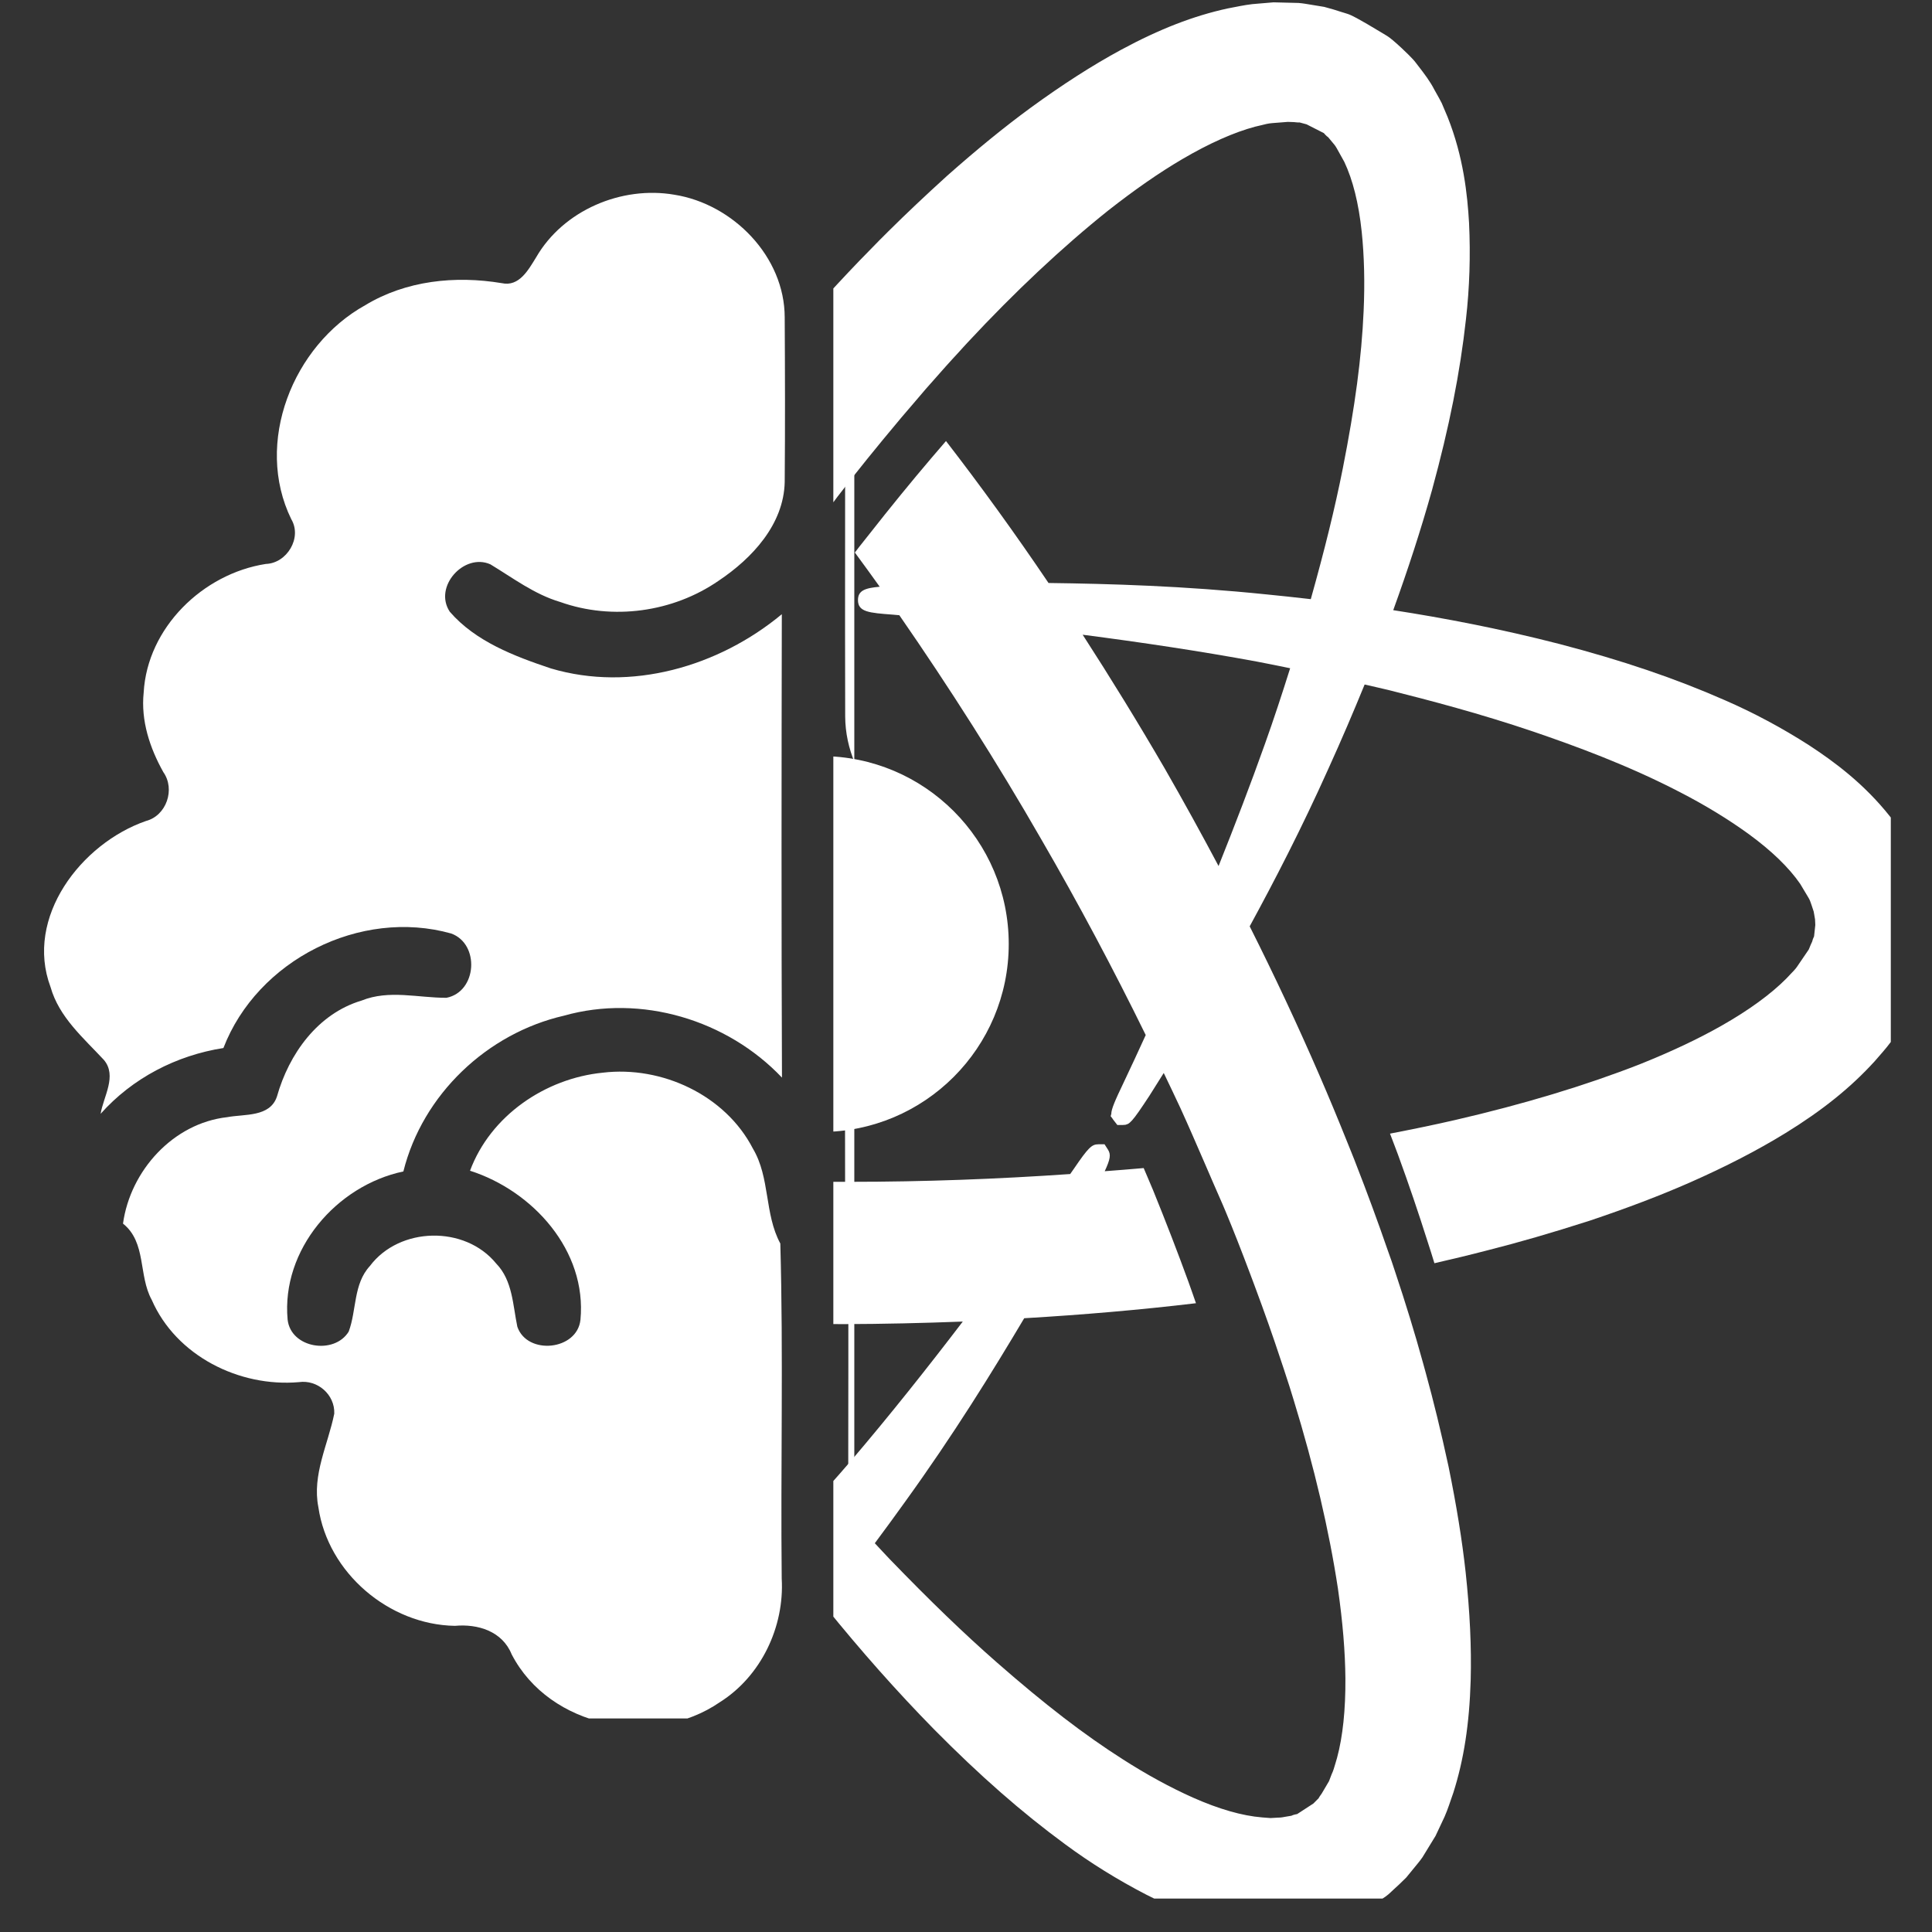
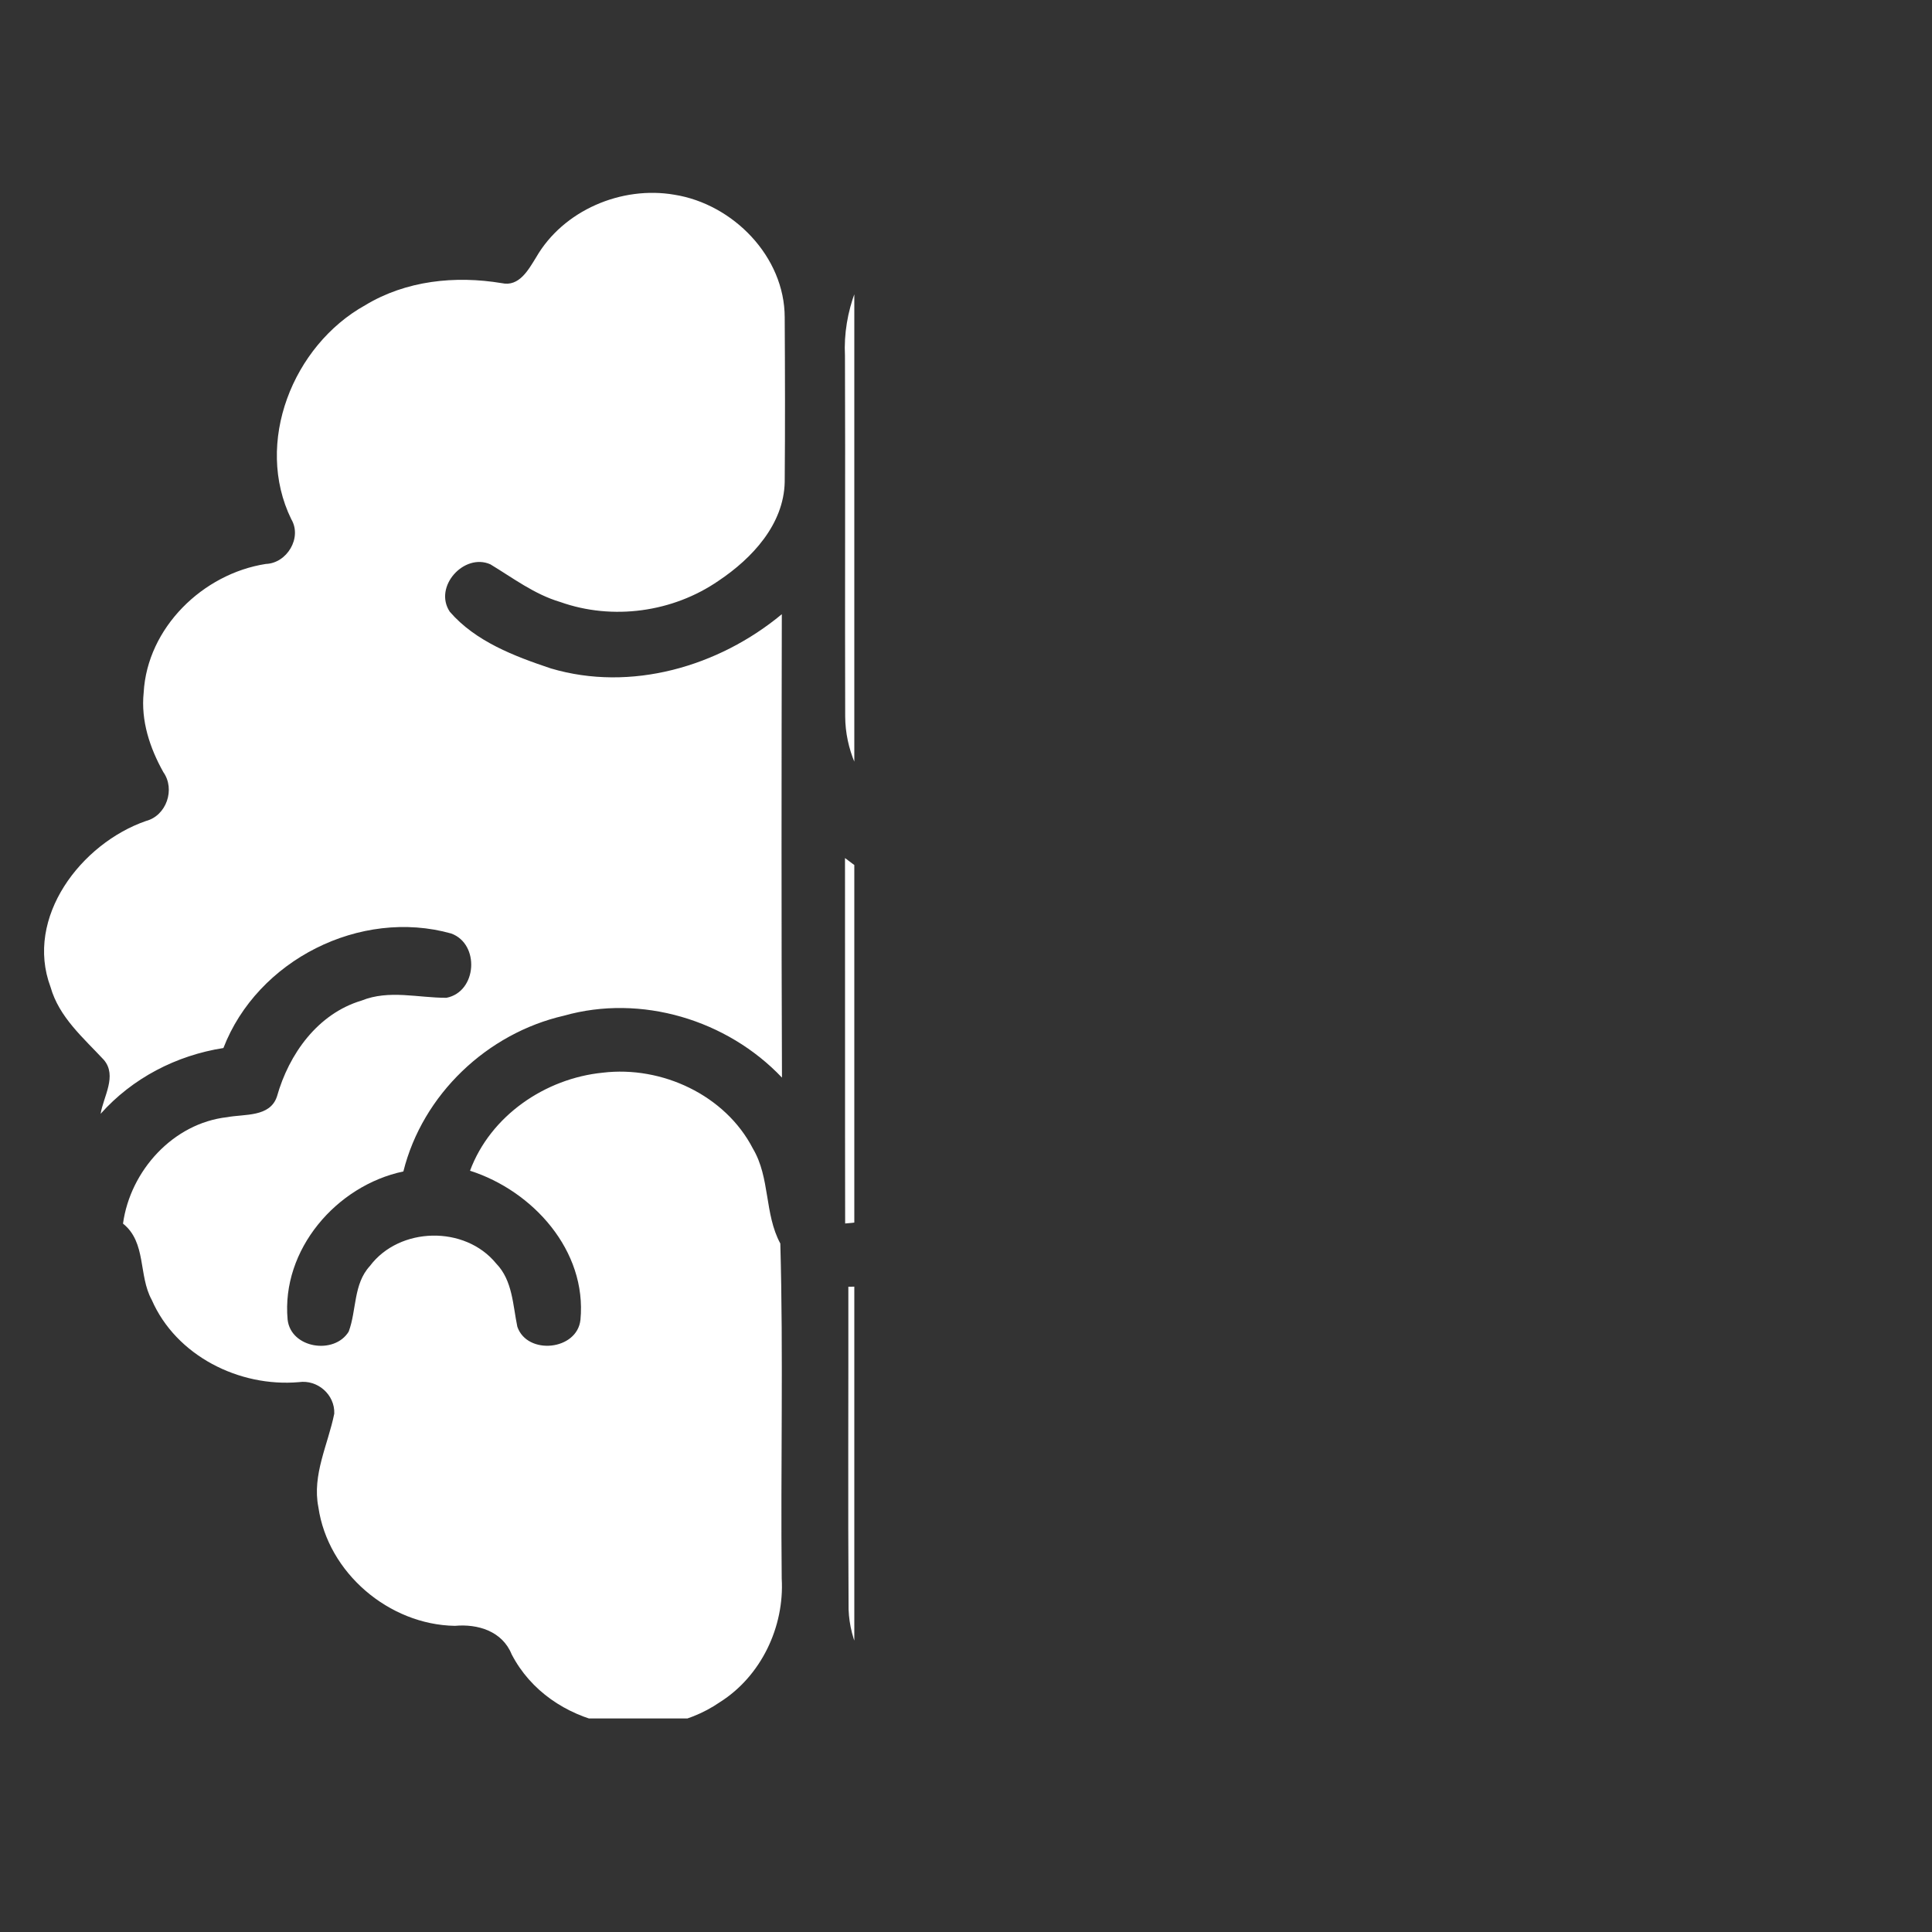
<svg xmlns="http://www.w3.org/2000/svg" width="1080" zoomAndPan="magnify" viewBox="0 0 810 810" height="1080" preserveAspectRatio="xMidYMid meet" version="1.0">
  <rect x="0" y="0" width="810" height="810" fill="#333333" stroke="none" />
  <defs>
    <clipPath id="eabaf6a1c3">
-       <path d="M 349.379 316 L 423 316 L 423 475 L 349.379 475 Z M 349.379 316 " clip-rule="nonzero" />
+       <path d="M 349.379 316 L 423 316 L 423 475 L 349.379 475 M 349.379 316 " clip-rule="nonzero" />
    </clipPath>
    <clipPath id="05acc33c4f">
      <path d="M 349.379 0.059 L 792.73 0.059 L 792.73 795.977 L 349.379 795.977 Z M 349.379 0.059 " clip-rule="nonzero" />
    </clipPath>
    <clipPath id="4ddb56e9d2">
      <path d="M 18 80 L 330 80 L 330 720.477 L 18 720.477 Z M 18 80 " clip-rule="nonzero" />
    </clipPath>
    <clipPath id="9b9aa20e5c">
      <path d="M 354 80 L 358.172 80 L 358.172 720.477 L 354 720.477 Z M 354 80 " clip-rule="nonzero" />
    </clipPath>
  </defs>
  <g clip-path="url(#eabaf6a1c3)">
-     <path fill="#ffffff" d="M 265.32 395.789 C 265.32 439.305 300.598 474.586 344.133 474.586 C 387.633 474.586 422.918 439.305 422.918 395.789 C 422.918 352.273 387.633 316.988 344.133 316.988 C 300.598 316.988 265.32 352.273 265.32 395.789 " fill-opacity="1" fill-rule="nonzero" />
-   </g>
+     </g>
  <g clip-path="url(#05acc33c4f)">
-     <path fill="#ffffff" d="M 287.938 553.262 C 309.375 554.332 331.102 555.086 353.379 555.145 L 353.395 555.145 C 370.391 555.098 387.121 554.707 403.652 554.07 C 388.59 573.797 373.051 593.367 356.895 612.312 C 353.48 616.34 349.777 620.449 346.176 624.523 C 342.25 620.105 338.273 615.688 334.559 611.305 C 318.574 592.566 303.043 573.035 287.938 553.262 Z M 488.285 322.133 C 477.074 302.848 465.59 284.18 453.914 266.113 C 478.277 269.27 502.746 272.91 526.965 277.375 C 531.527 278.215 536.258 279.238 540.902 280.16 C 537.516 290.93 534.039 301.516 530.41 311.676 C 524.305 328.863 517.711 346.008 510.887 363.082 C 503.668 349.492 496.152 335.832 488.285 322.133 Z M 351.879 207.277 C 359.109 197.855 367.055 188.004 377.477 175.57 C 377.625 175.391 377.762 175.23 377.914 175.043 C 378.781 174.008 379.656 173.012 380.539 171.98 C 381.559 170.789 382.582 169.594 383.605 168.402 C 385.117 166.629 386.625 164.832 388.16 163.066 L 396.645 153.48 C 398.367 151.543 400.148 149.637 401.906 147.723 C 403.168 146.348 404.383 144.957 405.656 143.609 C 425.492 122.301 445.336 103.668 464.609 88.262 C 475.789 79.488 485.957 72.422 495.703 66.699 C 507.016 60.066 517.367 55.469 526.211 53.109 L 528.762 52.508 C 530.223 52.137 531.668 51.742 533.41 51.613 L 539.922 51.102 L 542.441 51.188 C 543.52 51.305 544.598 51.402 544.832 51.328 L 547.789 52.125 L 555.043 55.816 L 555.668 56.523 C 556.035 56.914 556.445 57.281 556.852 57.543 C 557.348 58.172 557.844 58.777 558.371 59.379 C 559.156 60.285 559.84 61.074 560.426 62.148 L 563.594 67.84 C 567.172 75.383 569.637 85.234 570.895 97.121 C 571.969 107.398 572.242 118.617 571.703 130.469 C 570.848 149.887 568.145 170.246 562.953 196.496 C 559.648 213.113 555.406 230.336 549.555 251.195 C 542.883 250.43 536.555 249.75 530.945 249.203 C 496.176 245.633 465.469 244.758 439.602 244.422 C 425.543 223.609 411.176 203.754 396.609 184.906 C 395.551 186.125 394.461 187.41 393.402 188.645 C 392.422 189.789 391.449 190.926 390.453 192.082 C 382.082 201.918 373.406 212.543 364.344 224.086 C 363.336 225.363 362.363 226.551 361.359 227.848 C 360.996 228.309 360.66 228.719 360.297 229.18 C 359.676 229.992 359.039 230.836 358.41 231.652 C 361.895 236.422 365.383 241.148 368.824 245.992 C 362.711 246.535 359.738 247.562 359.711 251.527 C 359.672 256.594 364.309 256.941 374.457 257.703 C 375.293 257.777 376.215 257.863 377.051 257.938 C 397.938 288.113 417.938 319.477 436.617 351.988 C 452.242 378.938 466.812 406.34 480.352 433.949 C 477.305 440.594 474.242 447.258 471.234 453.566 C 467.309 461.758 465.938 465.023 465.914 467.004 L 465.652 467.961 L 466.523 469.121 C 466.578 469.219 466.641 469.312 466.699 469.406 L 468.453 471.664 L 470.762 471.656 C 471.121 471.656 471.434 471.629 471.734 471.582 C 471.785 471.578 471.836 471.582 471.887 471.57 L 472.945 471.184 C 473.453 470.906 474.027 470.359 474.676 469.66 C 476.152 468.012 478.184 465.051 481.871 459.441 L 485.98 452.91 C 486.57 451.984 487.293 450.852 487.906 449.855 C 490.25 454.812 492.691 459.746 494.957 464.707 C 498.352 472.129 501.543 479.555 504.777 486.988 C 505.418 488.469 506.062 489.949 506.699 491.426 C 507.332 492.906 507.988 494.391 508.617 495.875 C 510.312 499.859 512.156 503.828 513.797 507.812 C 517.133 515.809 520.449 524.273 524.125 534.051 C 524.672 535.5 525.227 536.992 525.793 538.492 C 526.32 539.938 526.891 541.457 527.441 542.965 C 528.004 544.504 528.539 545.938 529.129 547.555 C 530.945 552.5 532.652 557.449 534.359 562.387 L 538.422 574.504 C 538.535 574.855 538.637 575.211 538.758 575.562 C 540.043 579.453 541.316 583.34 542.477 587.293 C 551.035 615.156 557.234 641.656 560.934 666.02 C 562.953 680.098 563.965 692.438 564.066 703.73 C 564.152 716.859 562.957 728.102 560.578 736.938 C 560.305 737.77 560.062 738.637 559.828 739.496 C 559.402 740.93 559.02 742.371 558.27 743.93 L 557.195 746.758 L 554.129 751.957 C 553.496 752.832 552.875 753.719 552.809 753.953 L 550.637 756.137 L 543.832 760.559 L 542.871 760.75 C 542.324 760.883 541.812 761.055 541.418 761.262 C 540.633 761.367 539.844 761.508 539.07 761.656 C 538.102 761.844 537.125 762.055 535.648 762.055 C 535.648 762.055 535.641 762.055 535.633 762.055 L 532.703 762.23 L 529.141 761.957 C 520.801 761.285 511.039 758.48 500.129 753.641 C 490.648 749.414 480.801 744.031 470.84 737.66 C 454.48 727.242 438.195 714.715 418.031 697.07 C 404.051 684.805 390.129 671.387 372.902 653.559 C 370.805 651.387 368.836 649.195 366.77 647.004 C 371.363 640.832 375.613 635.008 379.305 629.848 C 399.895 601.367 416.105 575.031 429.402 552.676 C 454.059 551.223 478.102 549.164 501.414 546.379 C 500.902 544.875 500.391 543.395 499.848 541.887 C 499.309 540.387 498.836 538.965 498.273 537.445 C 493.84 525.27 488.898 512.449 483.355 498.801 C 483.344 498.766 483.328 498.73 483.305 498.699 C 482.703 497.234 482.02 495.695 481.41 494.215 C 480.789 492.734 480.125 491.211 479.492 489.719 C 474.07 490.227 468.609 490.602 463.16 491.039 C 465.539 485.914 465.805 484.047 464.531 482 L 463.082 479.746 L 460.504 479.746 C 457.688 479.746 456.242 481.191 450.18 490.086 C 449.707 490.766 449.152 491.523 448.684 492.219 C 418.219 494.328 387.375 495.484 356.344 495.484 L 353.379 495.477 L 350.574 495.484 C 314.223 495.484 278.129 493.832 242.516 490.934 C 242.117 490.34 241.664 489.707 241.254 489.121 C 236.055 481.504 233.965 478.75 232.281 477.773 L 231.008 477.324 C 230.684 477.277 230.355 477.262 229.988 477.262 L 227.727 477.277 L 225.906 479.535 C 225.871 479.605 225.836 479.656 225.785 479.715 L 224.934 480.828 L 225.125 481.676 C 225.059 483.121 225.863 485.199 228.062 489.75 C 221.398 489.129 214.793 488.395 208.168 487.668 C 207.539 489.145 206.902 490.641 206.289 492.105 C 205.668 493.578 204.992 495.098 204.391 496.559 C 204.094 497.293 203.742 498.07 203.445 498.801 C 198.262 511.551 193.641 523.523 189.438 534.98 C 188.887 536.473 188.336 537.965 187.812 539.43 C 187.266 540.949 186.781 542.402 186.246 543.906 C 210.723 547.281 235.957 550.02 262.082 551.855 C 275.285 574.094 291.391 600.305 312.059 628.906 C 316.578 635.219 321.027 641.266 325.465 647.191 C 323.137 649.648 320.934 652.109 318.574 654.559 C 306.77 666.738 290.977 682.699 273.441 698.082 C 259.773 710.035 241.406 725.441 220.613 738.672 C 210.836 744.969 200.969 750.352 191.344 754.664 C 180.398 759.512 170.613 762.316 162.312 763 L 159.117 763.25 L 155.27 763.102 C 154.273 763.102 153.387 762.891 152.5 762.719 C 151.652 762.543 150.805 762.391 149.449 762.094 C 148.926 761.879 148.391 761.672 148.152 761.629 L 146.309 760.938 C 145.609 760.547 144.906 760.176 144.176 759.828 L 140.344 757.035 C 139.852 756.273 139.348 755.734 138.844 755.238 C 138.312 754.465 137.695 753.633 136.672 752.344 L 132.941 744.578 C 132.348 743.387 131.969 741.961 131.559 740.531 C 131.301 739.652 131.051 738.762 130.828 738.133 C 128.395 729.145 127.199 717.891 127.297 704.707 C 127.375 693.406 128.406 681.066 130.414 667.02 C 134.082 642.859 140.297 616.352 148.891 588.242 C 150.148 584.113 151.566 579.828 152.941 575.562 C 156.527 564.559 160.57 553.027 165.09 540.934 C 165.629 539.461 166.176 538.004 166.734 536.512 C 167.301 535.016 167.812 533.594 168.391 532.082 C 171.273 524.531 174.312 516.801 177.59 508.75 C 179.602 503.902 181.828 499.051 183.902 494.199 C 184.547 492.719 185.188 491.234 185.824 489.754 C 186.473 488.273 187.113 486.797 187.754 485.316 C 190.594 478.812 193.391 472.312 196.367 465.816 C 198.832 460.434 201.469 455.066 204.02 449.691 C 204.379 450.254 204.797 450.934 205.133 451.484 L 209.605 458.586 C 215.574 467.625 217 469.098 219.848 469.098 L 222.504 469.047 L 223.875 466.871 C 225.422 464.402 224.934 462.531 220.164 452.617 C 217.309 446.609 214.402 440.355 211.465 434.008 C 224.883 406.738 239.309 379.656 254.793 352.945 C 273.363 320.648 293.285 289.434 314.098 259.344 C 320.211 258.785 326.441 258.195 332.301 257.715 C 340.004 257.137 344.258 256.816 346.523 255.645 L 349.176 254.961 L 348.863 251.484 L 349.168 248.211 L 346.934 247.504 C 344.875 246.324 340.652 246.074 332.078 245.57 L 324.082 245.262 C 324.008 245.262 323.898 245.262 323.812 245.258 C 325.219 243.289 326.625 241.336 328.035 239.379 C 333.969 231.148 340.012 223.059 346.098 215.035 C 347.07 213.758 347.996 212.426 348.969 211.145 C 349.711 210.184 350.426 209.152 351.168 208.188 C 351.395 207.891 351.637 207.578 351.879 207.277 Z M 236.73 268.285 C 225.32 285.98 214.102 304.242 203.121 323.129 C 195.43 336.543 188.051 349.922 180.969 363.266 C 173.988 345.879 167.211 328.355 160.953 310.703 C 157.762 301.77 154.656 292.527 151.641 283.09 C 161.164 281.02 170.59 279.117 179.84 277.422 C 198.586 273.957 217.621 271 236.73 268.285 Z M -101.992 401.914 L -101.773 402.844 C -101.266 405.211 -100.73 407.605 -99.965 410.363 L -97.125 417.902 C -96.805 418.715 -96.48 419.539 -96.02 420.5 L -90.98 429.734 L -87.418 434.867 C -85.41 437.934 -83.203 440.453 -81.07 442.895 L -79.125 445.141 C -69.301 455.949 -57.453 465.473 -41.84 475.109 C -30.105 482.32 -16.949 489.121 -1.578 495.914 C 10.793 501.344 24.484 506.547 40.348 511.855 C 56.543 517.051 70.203 521.012 83.281 524.305 C 84.418 524.594 85.613 524.859 86.773 525.156 C 87.223 523.695 87.734 522.203 88.203 520.738 C 88.664 519.27 89.152 517.789 89.637 516.312 C 93.418 504.574 97.555 492.574 102.168 480.191 C 102.691 478.758 103.266 477.285 103.809 475.844 C 104.371 474.383 104.926 472.91 105.484 471.438 C 102.539 470.816 99.602 470.211 96.668 469.496 C 68.258 462.965 42.199 455.098 19.258 446.113 C 6.07 440.828 -5.117 435.551 -14.957 429.973 C -26.359 423.5 -35.5 416.84 -41.98 410.363 C -42.57 409.699 -43.215 409.039 -43.84 408.379 C -44.875 407.32 -45.918 406.277 -46.871 404.867 L -48.797 402.512 L -51.766 397.262 C -52.203 396.273 -52.664 395.289 -52.828 395.113 L -53.066 394.172 C -53.246 393.512 -53.426 392.871 -53.637 392.148 L -54.262 388.258 L -54.043 383.977 L -53.727 383.055 C -53.574 382.531 -53.473 382.016 -53.457 381.594 C -53.152 380.859 -52.898 380.113 -52.629 379.363 C -52.238 378.223 -51.902 377.242 -51.258 376.191 L -47.914 370.613 C -43.18 363.746 -35.883 356.688 -26.223 349.645 C -17.82 343.562 -8.234 337.719 2.262 332.27 C 19.477 323.32 38.457 315.477 63.82 306.848 C 80.664 301.121 98.527 295.969 121.055 290.285 C 125.93 302.012 130.562 312.535 134.562 321.336 C 145.871 346.602 157.414 368.891 168.02 388.301 C 157.277 409.613 147.387 430.758 138.328 451.66 C 134.801 459.824 131.414 467.938 128.148 476.016 C 127.562 477.473 126.977 478.934 126.387 480.383 C 125.805 481.852 125.199 483.32 124.617 484.789 C 124.32 485.551 123.984 486.328 123.691 487.098 C 119.043 498.887 114.895 510.23 110.977 521.391 C 110.453 522.859 109.93 524.344 109.422 525.801 C 108.91 527.258 108.363 528.758 107.867 530.203 C 102.988 544.613 98.676 558.625 94.863 572.426 C 94.578 573.457 94.293 574.52 94 575.562 C 90.633 587.621 87.473 600.516 84.133 615.941 C 80.836 632.277 78.508 646.73 77.008 660.141 C 75.219 676.758 74.527 691.566 74.891 705.418 C 75.414 723.598 77.734 738.605 82.262 752.809 L 83.266 755.664 C 84.289 758.668 85.336 761.777 86.898 764.848 L 89.852 771.078 L 95.199 779.766 C 95.66 780.43 96.18 781.078 96.691 781.727 L 102.168 788.383 C 104.109 790.34 106.246 792.293 108.711 794.438 C 109.684 795.273 110.727 796.164 111.918 797.066 L 117.535 800.758 L 117.57 800.711 C 118.332 801.297 119.281 801.871 120.188 802.285 L 120.176 802.305 C 122.352 803.344 124.551 804.371 126.57 805.246 C 128.746 806.328 130.965 806.965 132.93 807.516 L 135.824 808.328 C 137.645 808.848 139.465 809.348 141.242 809.574 L 142.664 809.762 C 146.117 810.23 149.695 810.719 153.227 810.719 C 153.859 810.719 154.48 810.699 154.93 810.68 L 156.441 810.656 C 158.113 810.637 159.797 810.617 161.715 810.492 L 167.812 809.734 C 185.582 807.145 200.047 800.664 210.715 795.289 C 222.695 789.109 234.199 781.965 244.871 774.07 C 263.156 760.637 280.609 745.344 299.789 725.922 C 317.426 707.969 332.875 690.098 346.07 673.73 C 361.059 692.273 375.992 709.125 391.594 725.023 C 410.895 744.539 428.355 759.828 446.492 773.16 C 457.102 781.012 468.605 788.156 480.719 794.414 C 491.355 799.766 505.852 806.258 523.707 808.863 L 530 809.637 C 531.504 809.727 533.051 809.746 534.594 809.762 L 536.297 809.781 C 536.953 809.812 537.586 809.836 538.238 809.836 C 541.641 809.836 545.082 809.371 548.398 808.926 L 550.055 808.699 C 551.242 808.586 552.785 808.199 554.488 807.727 L 558.41 806.609 C 562.121 805.484 564.59 804.574 565.82 803.91 L 567.172 803.164 C 571.309 800.883 577.555 797.445 580.84 795.191 C 581.719 794.59 582.5 793.871 583.277 793.133 L 583.973 792.48 C 585.758 790.863 587.574 789.191 589.582 787.152 L 594.656 780.949 C 595.227 780.242 595.785 779.535 596.375 778.668 L 601.871 769.688 L 604.527 764.039 C 606.188 760.762 607.266 757.59 608.309 754.516 L 609.285 751.711 C 613.727 737.801 616.047 722.777 616.59 704.438 C 616.957 690.707 616.273 675.91 614.477 659.172 C 613 645.754 610.664 631.293 607.32 614.902 C 604.094 599.98 601.004 587.371 597.75 575.562 C 597.375 574.215 597.023 572.824 596.633 571.5 C 593.211 559.047 589.285 546.285 584.898 533.148 C 584.41 531.664 583.926 530.199 583.422 528.707 C 582.934 527.27 582.375 525.773 581.863 524.32 C 577.742 512.391 573.254 500.152 568.254 487.371 C 568.082 486.949 567.953 486.559 567.781 486.137 C 567.371 485.09 566.918 484.031 566.52 482.988 C 565.926 481.516 565.32 480.039 564.734 478.562 C 561.012 469.285 557.145 459.949 553.055 450.539 C 544.184 430.066 534.461 409.312 523.938 388.371 C 534.359 369.242 545.707 347.312 556.906 322.348 C 562.453 310.152 567.434 298.453 572.133 286.98 C 575.66 287.816 579.152 288.555 582.715 289.441 C 599.102 293.555 620.773 299.238 642.957 306.766 C 660.156 312.645 682.672 320.836 704.527 332.219 C 714.883 337.562 724.477 343.41 733.016 349.582 C 742.676 356.625 749.996 363.691 754.734 370.559 L 758.215 376.379 C 758.73 377.191 759.055 378.125 759.418 379.211 C 759.691 380.02 759.969 380.828 760.391 382.145 C 760.465 382.711 760.559 383.266 760.633 383.5 L 760.965 385.445 C 760.977 386.238 761.016 387.027 761.074 387.816 L 760.559 392.559 C 760.145 393.383 759.922 394.109 759.754 394.777 C 759.348 395.625 758.934 396.574 758.332 398.086 L 753.477 405.215 C 752.738 406.324 751.695 407.359 750.668 408.422 C 750.023 409.082 749.383 409.742 748.953 410.238 C 742.391 416.844 733.246 423.5 721.773 430.023 C 711.941 435.594 700.742 440.879 687.574 446.164 C 664.809 455.078 638.754 462.949 610.113 469.559 C 601.457 471.562 592.246 473.445 582.766 475.281 C 583.32 476.738 583.895 478.234 584.445 479.68 C 584.98 481.125 585.578 482.633 586.105 484.07 C 590.715 496.656 594.809 508.801 598.59 520.738 C 599.059 522.203 599.566 523.707 600.016 525.176 C 600.48 526.648 600.949 528.133 601.387 529.613 C 608.867 527.898 616.234 526.137 623.434 524.254 C 636.477 520.977 650.535 516.902 666.477 511.781 C 682.285 506.48 695.949 501.27 708.309 495.848 C 723.609 489.102 736.781 482.297 748.586 475.047 C 764.082 465.5 775.91 455.977 785.945 444.965 L 787.902 442.711 C 790 440.312 792.168 437.824 794.059 434.934 L 797.965 429.27 L 802.824 420.293 C 803.16 419.57 803.457 418.805 803.75 418.043 L 806.805 409.949 C 807.535 407.297 808.145 404.441 808.781 401.203 C 809.02 399.957 809.266 398.637 809.453 397.148 L 809.828 390.418 L 809.77 390.418 C 809.895 389.445 809.895 388.508 809.895 387.797 L 809.879 382.887 L 809.477 382.887 C 809.383 382.031 809.305 381.191 809.219 380.383 C 809.066 378.117 808.555 375.984 808.031 373.863 L 807.238 370.758 C 806.777 368.949 806.301 367.133 805.617 365.516 L 805.031 364.078 C 803.473 360.301 801.875 356.402 799.734 353.105 L 798.875 351.66 C 798.051 350.266 797.219 348.871 796.18 347.316 L 792.48 342.426 C 781.336 328.312 768.496 319.027 758.512 312.484 C 747.168 305.203 735.246 298.824 723.059 293.523 C 702.293 284.398 680.312 276.934 653.891 270.02 C 628.949 263.594 605.25 259.082 584.121 255.816 C 590.281 238.781 595.73 222.109 600.391 205.418 C 607.629 178.957 612.145 156.199 614.613 133.812 C 616.117 120.707 616.555 107.18 615.91 93.543 C 615.223 81.629 613.586 65.832 606.922 49.074 L 604.453 43.238 C 603.781 41.914 603.031 40.578 602.285 39.25 L 601.422 37.715 C 599.602 34.113 597.086 30.855 594.652 27.695 L 593.629 26.359 C 592.922 25.387 591.824 24.25 590.566 22.984 L 587.625 20.152 C 584.793 17.52 582.777 15.824 581.582 15.094 L 580.23 14.266 C 576.184 11.828 570.098 8.148 566.535 6.449 C 565.574 5.988 564.551 5.664 563.527 5.367 L 562.621 5.094 C 560.316 4.348 557.957 3.602 555.188 2.887 L 547.32 1.594 C 546.414 1.457 545.492 1.32 544.434 1.242 L 533.922 0.98 L 527.684 1.504 C 524.039 1.711 520.762 2.363 517.582 2.988 L 514.652 3.551 C 500.367 6.66 486.191 12.16 470.051 20.859 C 457.965 27.406 445.492 35.406 431.91 45.32 C 420.93 53.383 409.895 62.371 397.145 73.648 C 388.031 81.914 379.914 89.586 372.551 96.887 C 369.91 99.496 367.352 102.082 364.91 104.613 C 358.652 110.938 352.391 117.629 346.113 124.488 C 345.074 125.621 344.02 126.793 342.98 127.949 C 341.938 129.098 340.898 130.23 339.855 131.402 C 331.543 140.699 323.137 150.566 314.578 161.02 C 313.59 162.227 312.602 163.438 311.609 164.66 C 310.609 165.883 309.637 167.062 308.641 168.301 C 307.555 169.656 306.496 170.906 305.398 172.273 C 299.176 180.059 292.996 188.117 286.848 196.285 C 275.176 211.758 263.645 227.863 252.289 244.641 C 229.812 245.133 204.223 246.242 175.836 249.148 C 164.328 250.27 153.266 251.52 142.543 252.918 C 138.066 237.055 132.66 216.941 128.395 195.559 C 124.891 177.762 120.727 154.168 119.652 129.512 C 119.098 117.875 119.371 106.648 120.449 96.16 C 121.727 84.262 124.18 74.387 127.742 66.859 L 131.059 60.926 C 131.508 60.09 132.148 59.352 132.906 58.504 C 133.469 57.844 134.031 57.188 134.961 56.172 C 135.422 55.816 135.848 55.461 136.012 55.281 L 137.52 54.031 C 138.219 53.621 138.887 53.188 139.559 52.734 L 143.898 50.824 C 144.812 50.766 145.547 50.59 146.207 50.406 C 147.156 50.332 148.172 50.219 149.781 49.98 L 151.656 50.066 L 154.395 50.043 L 158.395 50.625 C 159.73 50.715 161.148 51.102 162.574 51.461 C 163.461 51.68 164.359 51.898 165.016 52.027 C 174.016 54.414 184.352 58.996 195.734 65.672 C 205.492 71.41 215.664 78.465 226.816 87.223 C 245.914 102.484 265.762 121.109 285.793 142.609 C 288.301 145.277 290.855 148.156 293.387 150.957 C 294.371 149.773 295.367 148.508 296.352 147.344 C 297.363 146.121 298.371 144.992 299.395 143.793 C 307.867 133.746 316.266 124.195 324.617 115.148 C 325.672 114.016 326.727 112.867 327.773 111.746 C 328.844 110.602 329.91 109.523 330.98 108.395 C 329.492 106.848 328 105.23 326.512 103.719 C 317.203 94.117 306.645 83.973 294.191 72.676 C 281.688 61.637 270.336 52.395 259.469 44.422 C 245.953 34.539 233.488 26.531 221.32 19.949 C 205.301 11.301 191.141 5.805 176.582 2.625 L 173.645 2.062 C 170.523 1.449 167.301 0.809 163.855 0.617 L 156.992 0.066 L 146.758 0.355 C 145.98 0.43 145.184 0.547 144.375 0.664 L 135.844 2.074 C 133.184 2.766 130.41 3.66 127.281 4.742 C 126.074 5.156 124.805 5.605 123.445 6.18 L 117.438 9.203 L 117.461 9.254 C 116.562 9.621 115.602 10.152 114.785 10.738 L 114.773 10.711 C 112.789 12.082 110.809 13.461 109.039 14.766 C 107.137 16.039 105.523 17.559 103.938 19.094 L 101.695 21.297 C 100.344 22.598 99.012 23.918 97.953 25.324 L 97.047 26.48 C 94.547 29.734 91.934 33.09 90.148 36.617 L 89.344 38.055 C 88.531 39.48 87.734 40.914 86.91 42.598 L 84.52 48.25 C 77.887 64.926 76.254 80.703 75.582 92.633 C 74.941 106.125 75.383 119.648 76.879 132.809 C 79.359 155.32 83.879 178.086 91.113 204.453 C 96.461 223.695 102.441 241.66 108.453 258.078 C 89.188 261.414 70.84 265.328 52.828 269.965 C 26.27 276.926 4.312 284.391 -16.305 293.441 C -28.418 298.703 -40.352 305.09 -51.816 312.449 C -61.785 318.988 -74.648 328.301 -85.824 342.461 L -89.656 347.523 C -90.473 348.785 -91.277 350.121 -92.066 351.453 L -92.93 352.91 C -95.145 356.289 -96.703 360.117 -98.227 363.805 L -98.855 365.34 C -99.359 366.449 -99.797 368.008 -100.23 369.676 L -101.238 373.652 C -102.551 379.359 -102.59 380.883 -102.59 381.395 L -102.625 382.887 C -102.727 387.629 -102.863 394.789 -102.551 398.773 C -102.473 399.832 -102.246 400.879 -101.992 401.914 " fill-opacity="1" fill-rule="nonzero" />
-   </g>
+     </g>
  <g clip-path="url(#4ddb56e9d2)">
    <path fill="#ffffff" d="M 282.777 81.645 C 260.582 77.801 236.125 88.18 224.762 107.914 C 221.578 113.035 217.703 120.328 210.383 118.715 C 190.875 115.465 170.227 117.598 153.086 127.977 C 122.781 144.852 106.457 185.633 122.121 217.688 C 126.75 225.465 120.312 236.141 111.453 236.438 C 85.055 240.539 61.746 263.164 60.234 290.391 C 59.023 302.145 62.797 313.566 68.477 323.715 C 73.57 330.906 69.797 341.969 61.191 344.207 C 34.035 353.629 10.234 384.629 21.199 413.848 C 24.781 426.488 34.957 435.121 43.562 444.383 C 49.207 451.082 43.332 459.781 42.184 466.973 C 55.512 452.004 73.938 442.477 93.668 439.387 C 107.883 402.512 151.059 380.68 189.18 391.379 C 201.234 395.777 200.047 415.812 187.18 418.332 C 175.324 418.367 163.113 414.855 151.621 419.484 C 133.203 424.973 121.148 441.879 116.125 459.676 C 113.238 468.473 102.5 467 95.273 468.375 C 72.613 470.906 54.625 490.801 51.57 513.004 C 61.473 520.914 57.961 534.707 63.605 544.953 C 73.852 568.465 100.348 581.66 125.336 579.465 C 133.113 578.348 140.438 584.688 140.145 592.66 C 137.555 605.602 130.785 618.305 133.48 631.895 C 137.461 659.41 163.07 681.184 190.715 681.641 C 200.375 680.754 210.609 683.906 214.516 693.59 C 230.445 724.328 273.887 732.859 301.797 713.652 C 319.098 702.746 328.914 682.062 327.738 661.809 C 327.246 614.988 328.457 568.094 327.152 521.344 C 320.418 508.902 322.945 493.793 315.656 481.547 C 304.07 459.09 277.406 446.742 252.684 449.73 C 228.617 452.125 205.633 467.754 197.062 490.836 C 223.43 499.273 246.113 524.355 243.359 553.32 C 241.98 566.227 221.031 568.262 216.898 556.242 C 214.992 547.148 214.93 536.84 208.031 529.746 C 194.957 513.688 167.477 514.25 155.062 530.801 C 148.102 538.352 149.547 549.289 146.195 558.281 C 140.156 568.129 121.93 565.305 120.586 553.258 C 117.891 523.969 141.043 497.043 169.117 491.133 C 177.16 458.887 204.219 433.215 236.465 425.824 C 268.773 416.691 304.859 427.562 327.844 451.793 C 327.582 387.043 327.652 322.258 327.781 257.508 C 301.32 279.477 264.508 290.215 230.918 280.23 C 215.648 275.113 199.398 268.969 188.59 256.492 C 181.594 245.98 194.598 231.699 205.598 236.598 C 215.09 242.34 224.086 249.203 234.887 252.391 C 256.852 260.203 282.164 256.691 301.312 243.461 C 315.297 234.102 328.598 219.891 328.992 202.121 C 329.188 179.098 329.125 156.09 328.992 133.066 C 328.977 107.59 307.344 85.555 282.777 81.645 Z M 282.777 81.645 " fill-opacity="1" fill-rule="nonzero" />
  </g>
  <g clip-path="url(#9b9aa20e5c)">
    <path fill="#ffffff" d="M 641.598 358.09 C 635.391 351.328 641.301 342.258 642.652 334.777 C 629.52 349.914 610.969 359.371 591.301 362.488 C 576.395 399.168 534.367 422.047 495.586 412.461 C 482.488 409.238 482.617 388.156 495.816 385.078 C 506.91 384.551 518.238 388.457 529.141 384.68 C 548.414 379.984 561.906 362.941 567 344.426 C 569.527 334.938 580.793 336.387 588.344 335.008 C 610.871 332.348 628.633 312.582 631.844 290.547 C 625.996 285.43 624.164 278.168 623.539 270.75 C 618.746 242.25 589.887 222.121 561.645 223.965 C 553.242 225.641 543.129 220.941 543.285 211.32 C 545.621 197.336 553.398 183.637 549.457 169.09 C 544.074 140.195 515.113 119.477 486.148 121.574 C 473.867 123.578 470.617 109.785 464.312 102.438 C 442.707 75.02 396.965 73.711 373.066 98.793 C 360.559 112.227 353.332 130.777 354.254 149.195 C 354.445 199.566 354.191 249.969 354.348 300.336 C 354.48 327.816 377.395 351.102 403.797 355.699 C 434.199 361.777 468.055 344.902 479.414 315.578 C 453.539 306.938 431.18 283.039 432.785 254.402 C 432.727 240.941 453.438 237.395 459.117 248.816 C 461.512 257.977 460.949 268.582 467.949 275.973 C 480.625 292.199 507.938 292.199 520.75 276.07 C 527.746 268.652 527.219 257.949 529.676 248.688 C 535.453 237.457 555.777 240.969 555.945 254.27 C 557.684 283.297 534.672 309.266 506.957 315.242 C 496.973 358.852 451.039 387.613 407.562 383.082 C 387.73 381.504 369.766 371.66 354.27 359.738 C 354.332 410.801 354.234 461.855 354.332 512.949 C 370.16 511.934 384.867 504.645 400.758 504.117 C 422.664 503.301 444.883 511.176 460.914 526.215 C 476.016 540.668 485.086 560.73 487.809 581.316 C 509.809 594.285 521.961 624.531 508.59 647.648 C 501.531 657.594 485.113 649.816 485.41 638.684 C 485.578 630.57 488.754 621.809 484.391 614.223 C 478.746 602.371 462.883 597.051 451.391 603.715 C 442.988 607.523 440.914 617.34 435.07 623.645 C 428.309 629.516 417.176 626.566 413.664 618.551 C 409.66 610.246 415.34 601.512 419.574 594.547 C 428.406 580.922 444.234 574.223 459.766 571.863 C 453.461 552.062 437.438 535.812 416.719 531.738 C 395.676 525.797 376.5 539.816 355.676 539.457 C 355.738 584.574 355.48 629.656 355.773 674.766 C 356.754 701.598 381.285 723.758 407.52 725.207 C 429.223 727.016 450.891 715.391 462.32 697.031 C 465.473 693.125 467.605 687.277 473.094 686.164 C 478.477 685.707 483.832 686.918 489.211 687.215 C 521.125 690.234 554.129 670.797 565.98 640.816 C 573.531 623.414 573.27 603.02 565.031 585.953 C 560.801 577.551 568.809 567.953 577.578 568.023 C 607.059 563.16 631.457 534.137 627.059 503.766 C 626.629 492.969 619.344 484.328 616.586 474.25 C 615.961 464.234 625.648 460.555 633.172 457.375 C 658.586 446.312 673.555 415.016 663.742 388.59 C 660.125 376.043 650.406 367.113 641.598 358.09 Z M 641.598 358.09 " fill-opacity="1" fill-rule="nonzero" />
  </g>
</svg>